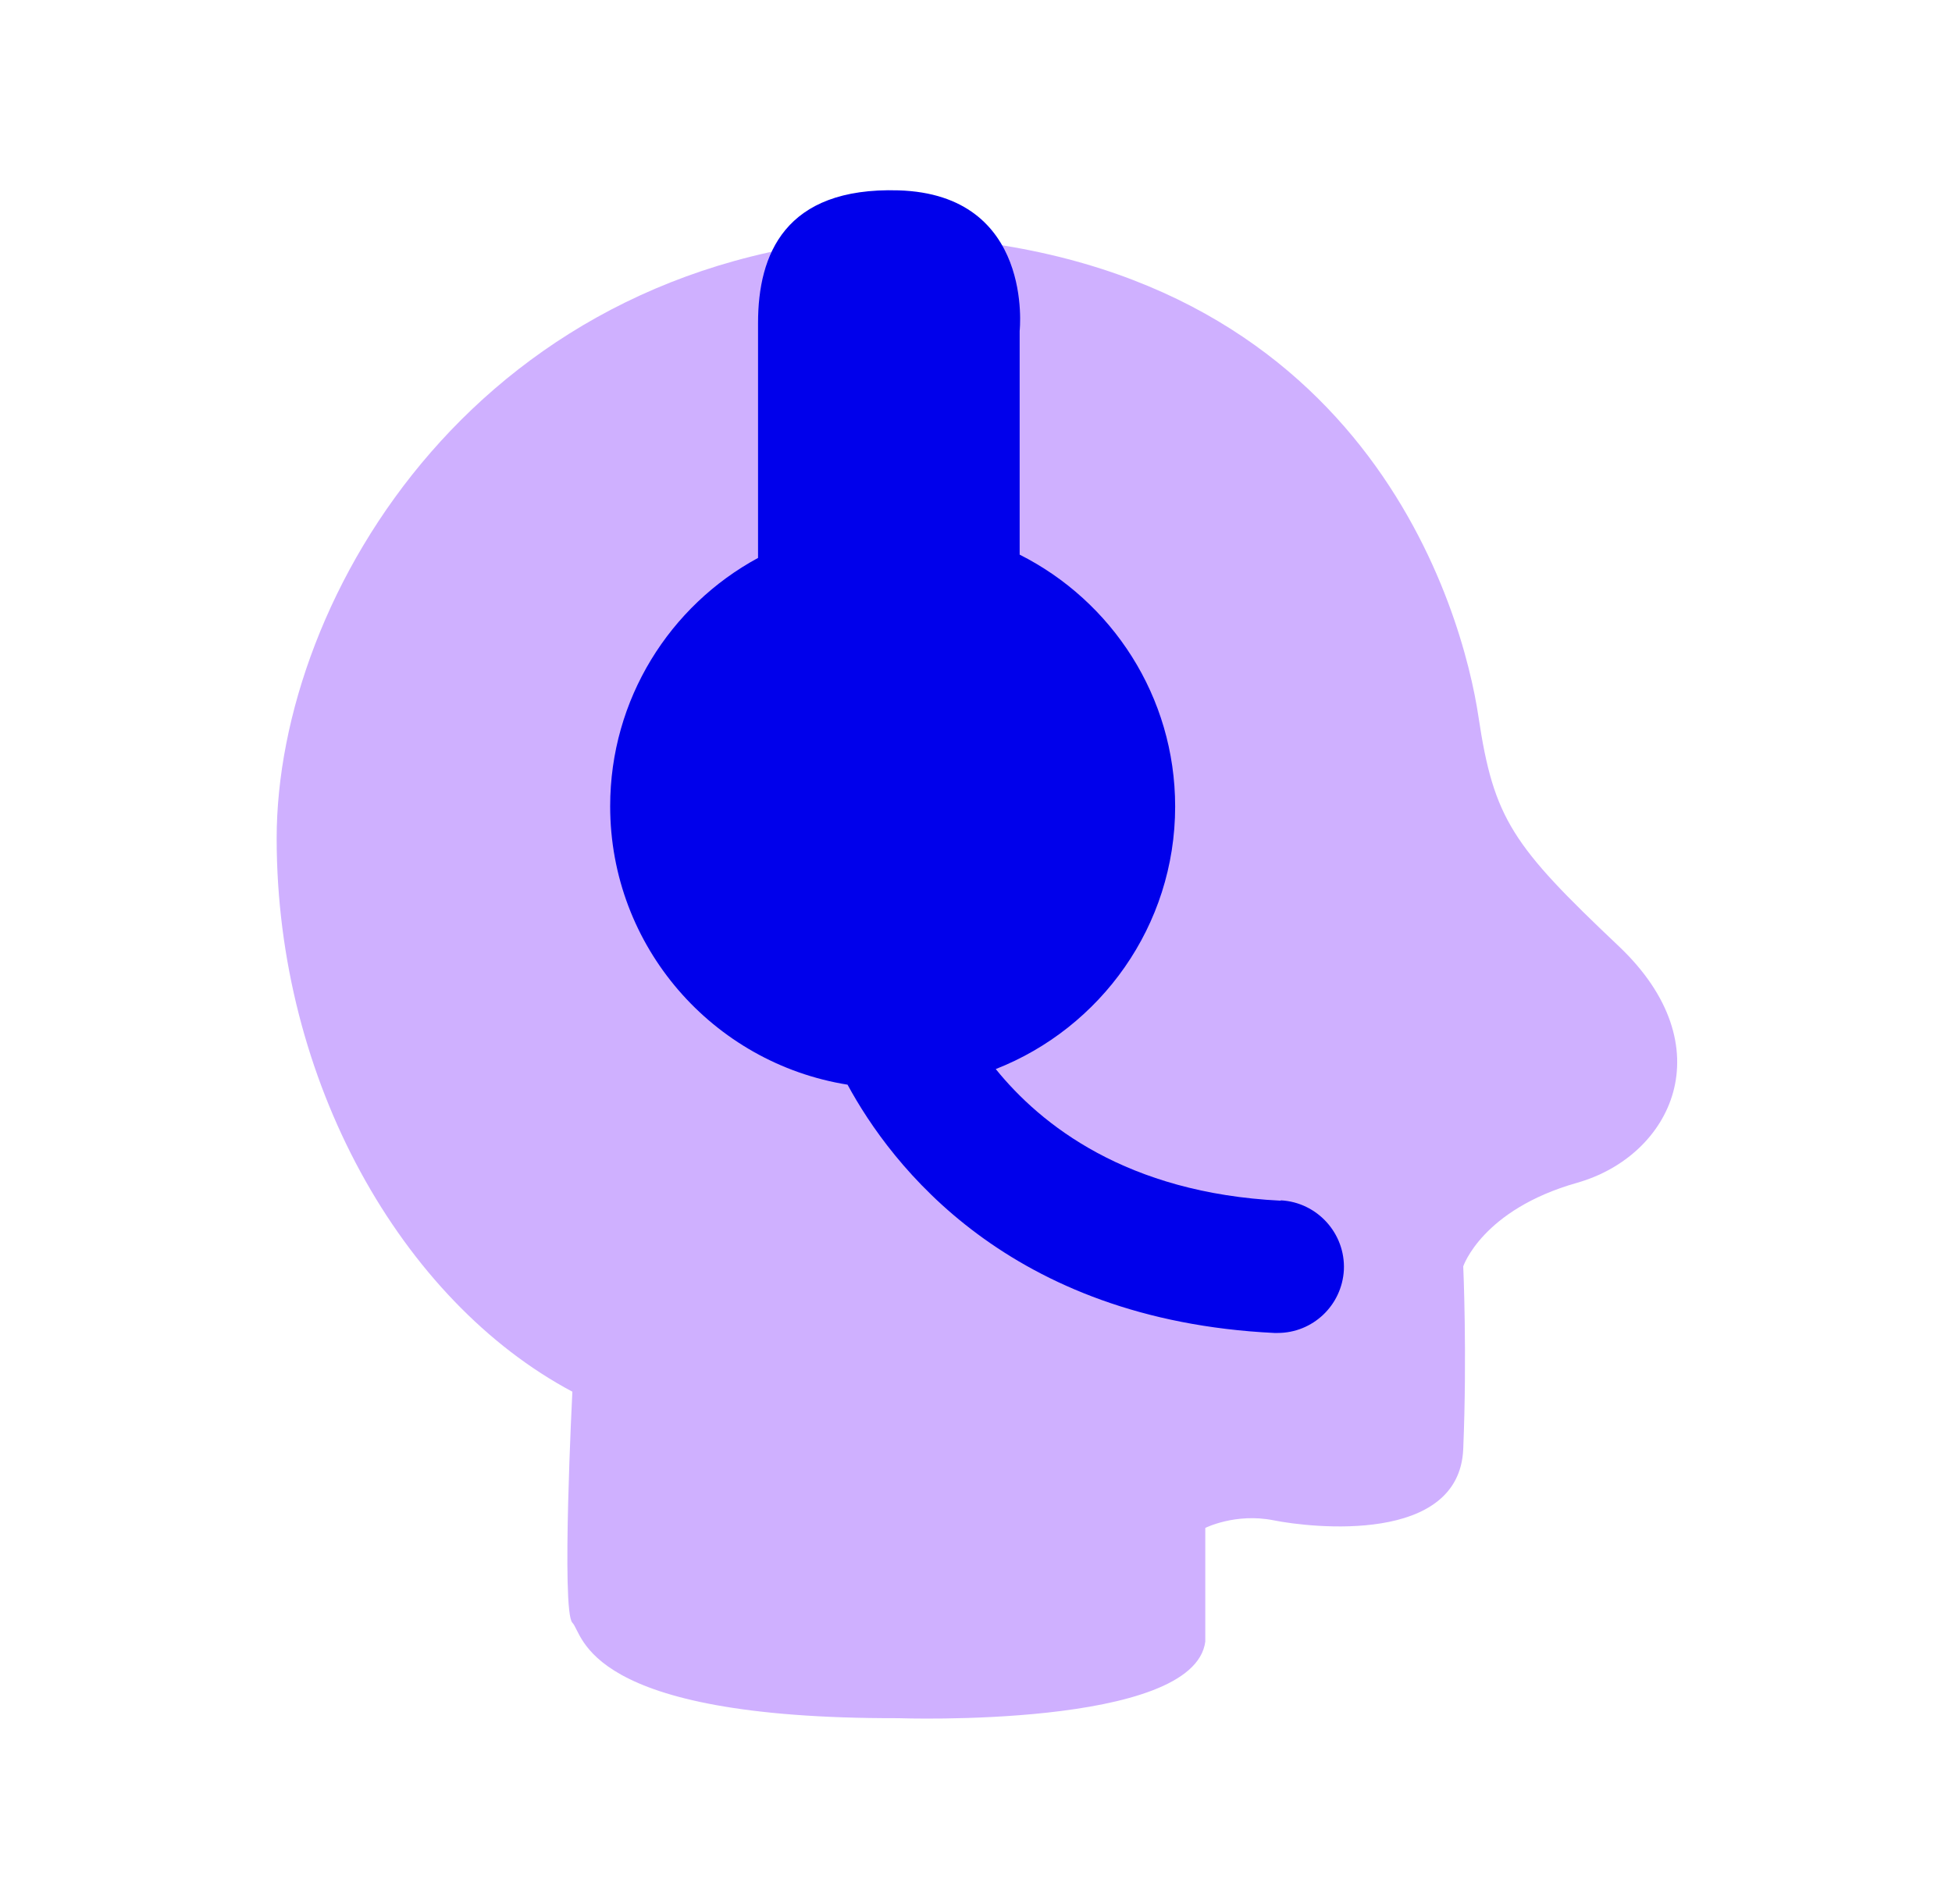
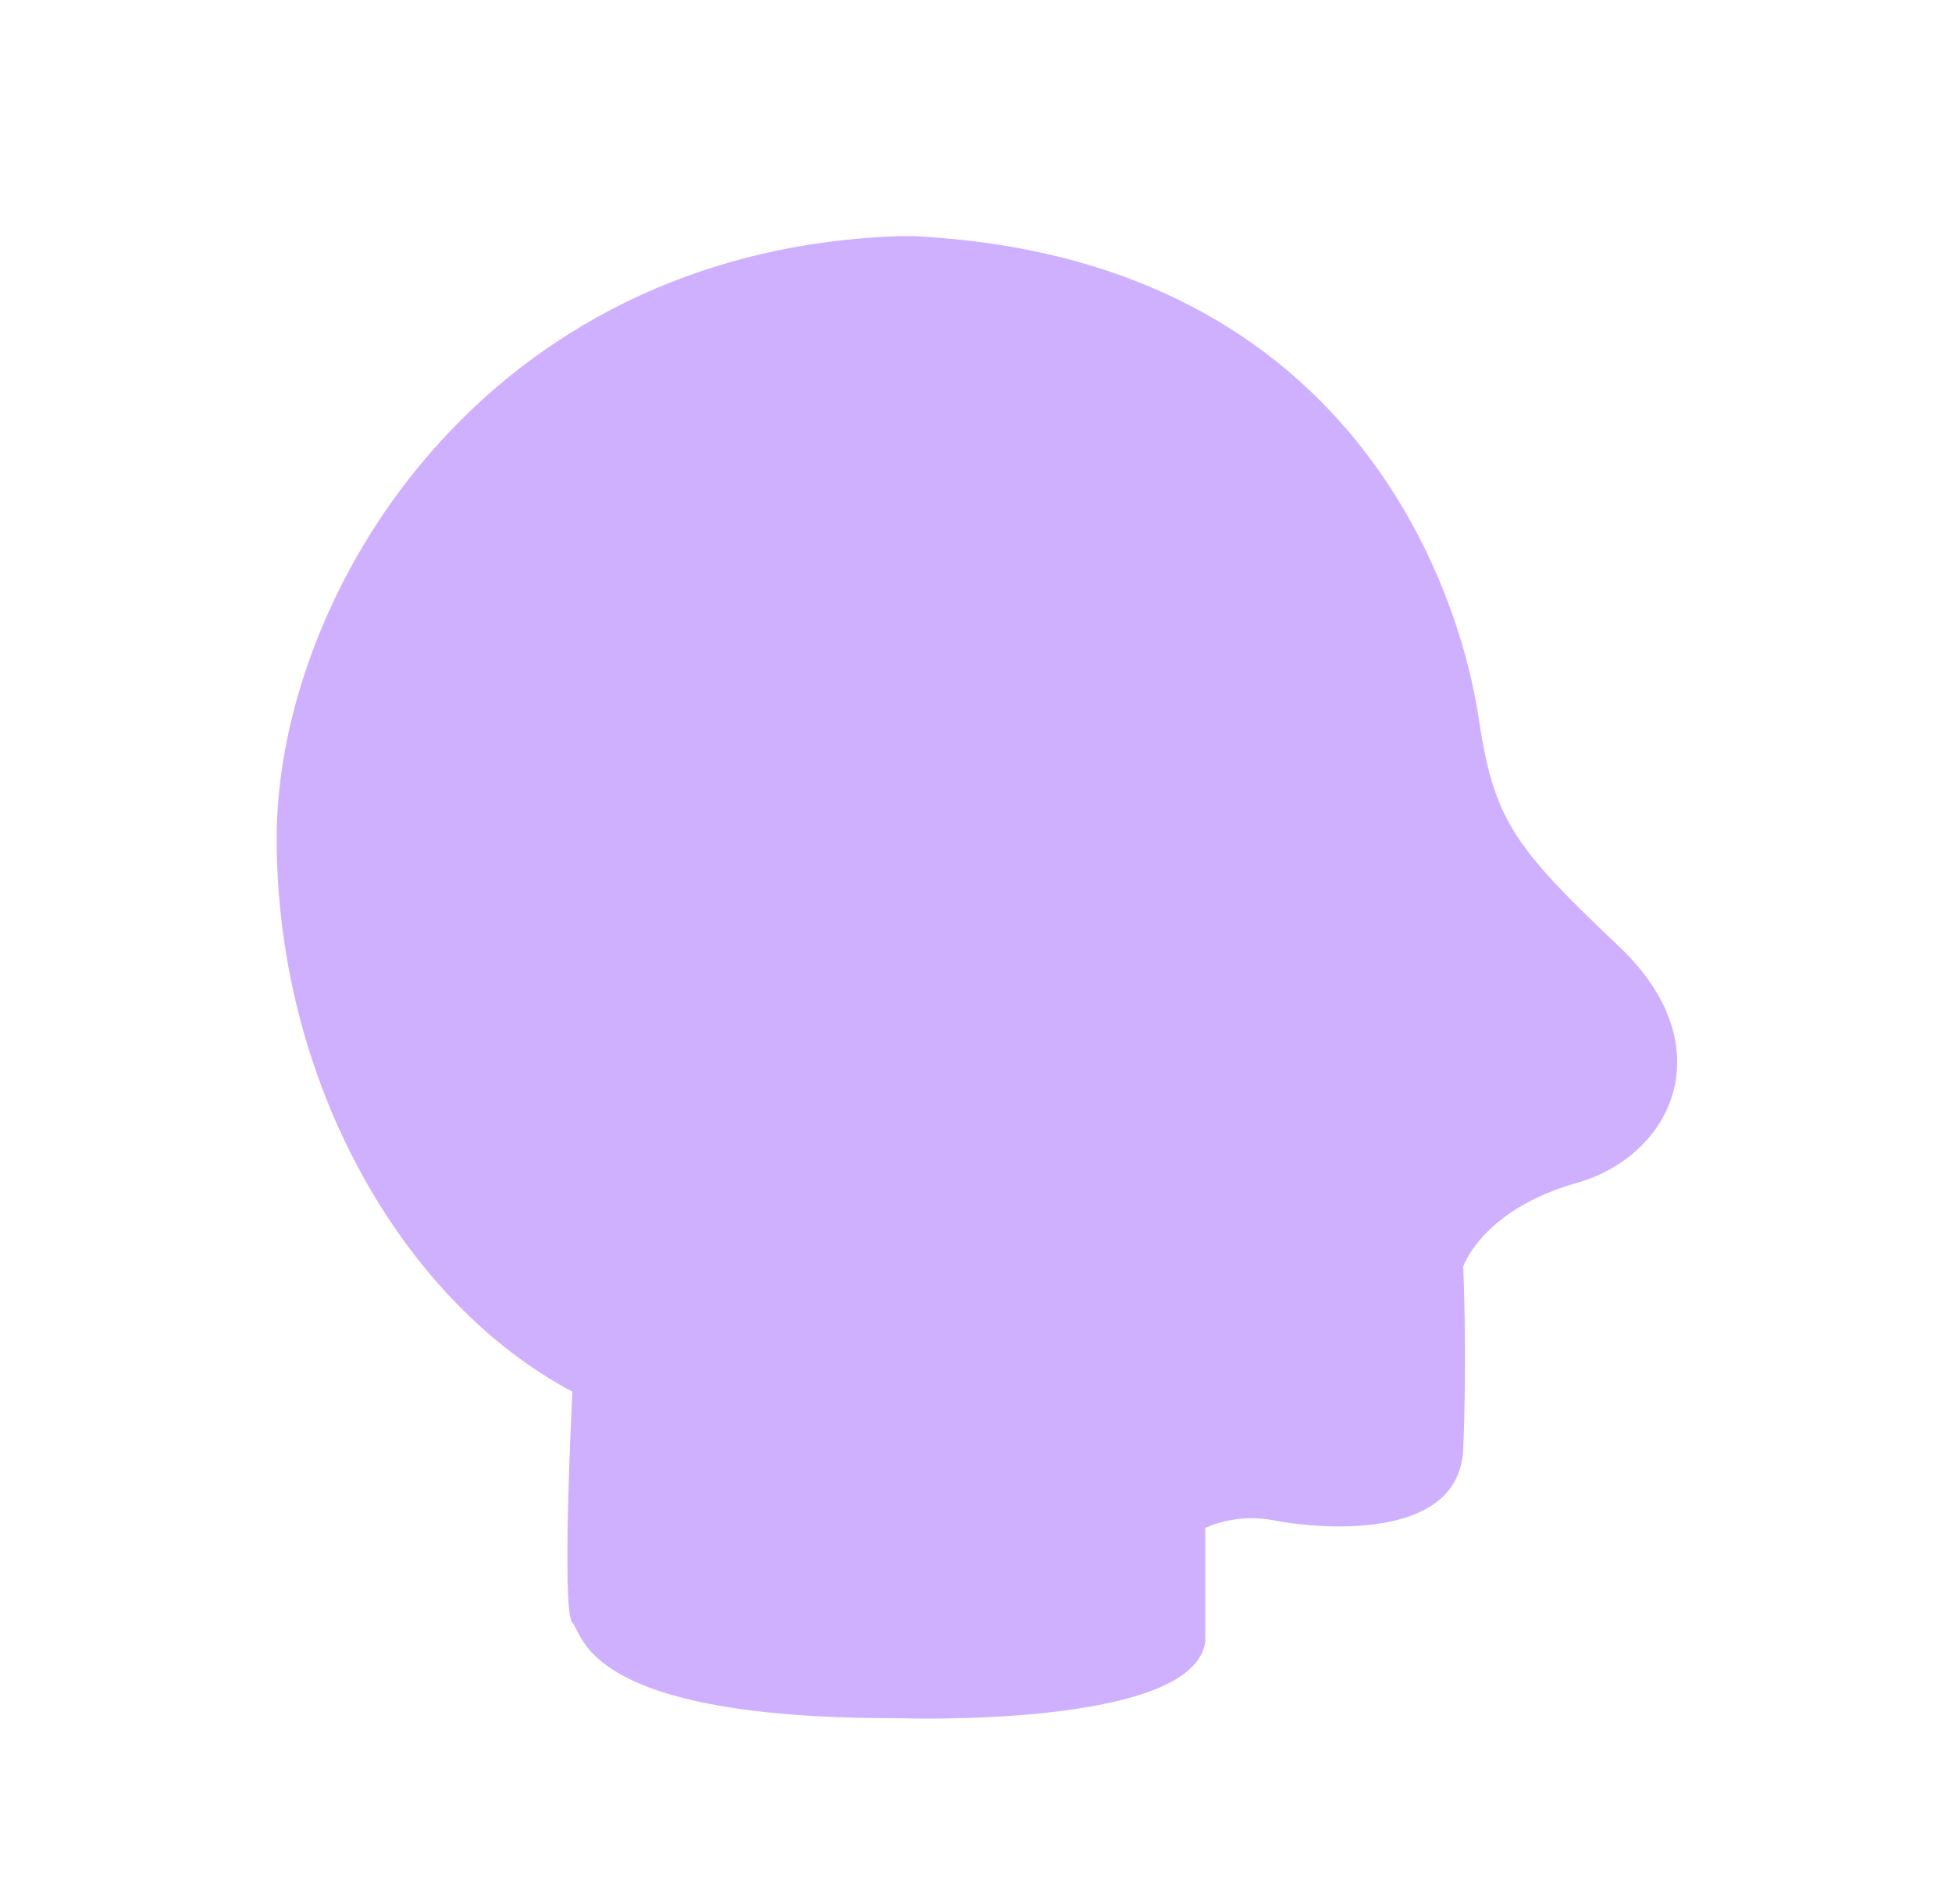
<svg xmlns="http://www.w3.org/2000/svg" width="41" height="40" viewBox="0 0 41 40" fill="none">
  <path d="M18.868 4.961C10.107 5.274 5.811 12.524 5.811 17.614C5.811 22.705 8.436 27.329 12.022 29.237C12.022 29.237 11.786 33.854 12.022 34.09C12.259 34.327 12.259 36.11 18.868 36.096C18.868 36.096 25.079 36.319 25.316 34.487V32.099C25.316 32.099 25.95 31.779 26.751 31.939C27.552 32.099 30.65 32.447 30.734 30.441C30.817 28.436 30.734 26.604 30.734 26.604C30.734 26.604 31.131 25.414 33.123 24.849C35.114 24.285 36.228 21.987 34 19.877C31.771 17.767 31.375 17.21 31.054 15.058C30.734 12.907 28.742 5.434 19.188 4.961" fill="#CFB0FF" />
-   <path d="M26.897 25.224C23.666 25.064 21.862 23.63 20.915 22.459C23.116 21.596 24.683 19.451 24.683 16.944C24.683 14.632 23.353 12.627 21.417 11.652V6.951C21.417 6.951 21.73 4.082 18.868 3.999C16.479 3.929 15.922 5.35 15.922 6.784V11.721C14.07 12.724 12.816 14.688 12.816 16.937C12.816 19.89 14.975 22.334 17.802 22.787C18.715 24.472 21.18 27.731 26.765 28.003C26.786 28.003 26.814 28.003 26.834 28.003C27.573 28.003 28.186 27.425 28.227 26.68C28.262 25.914 27.67 25.259 26.904 25.217L26.897 25.224Z" fill="#0000EB" />
</svg>